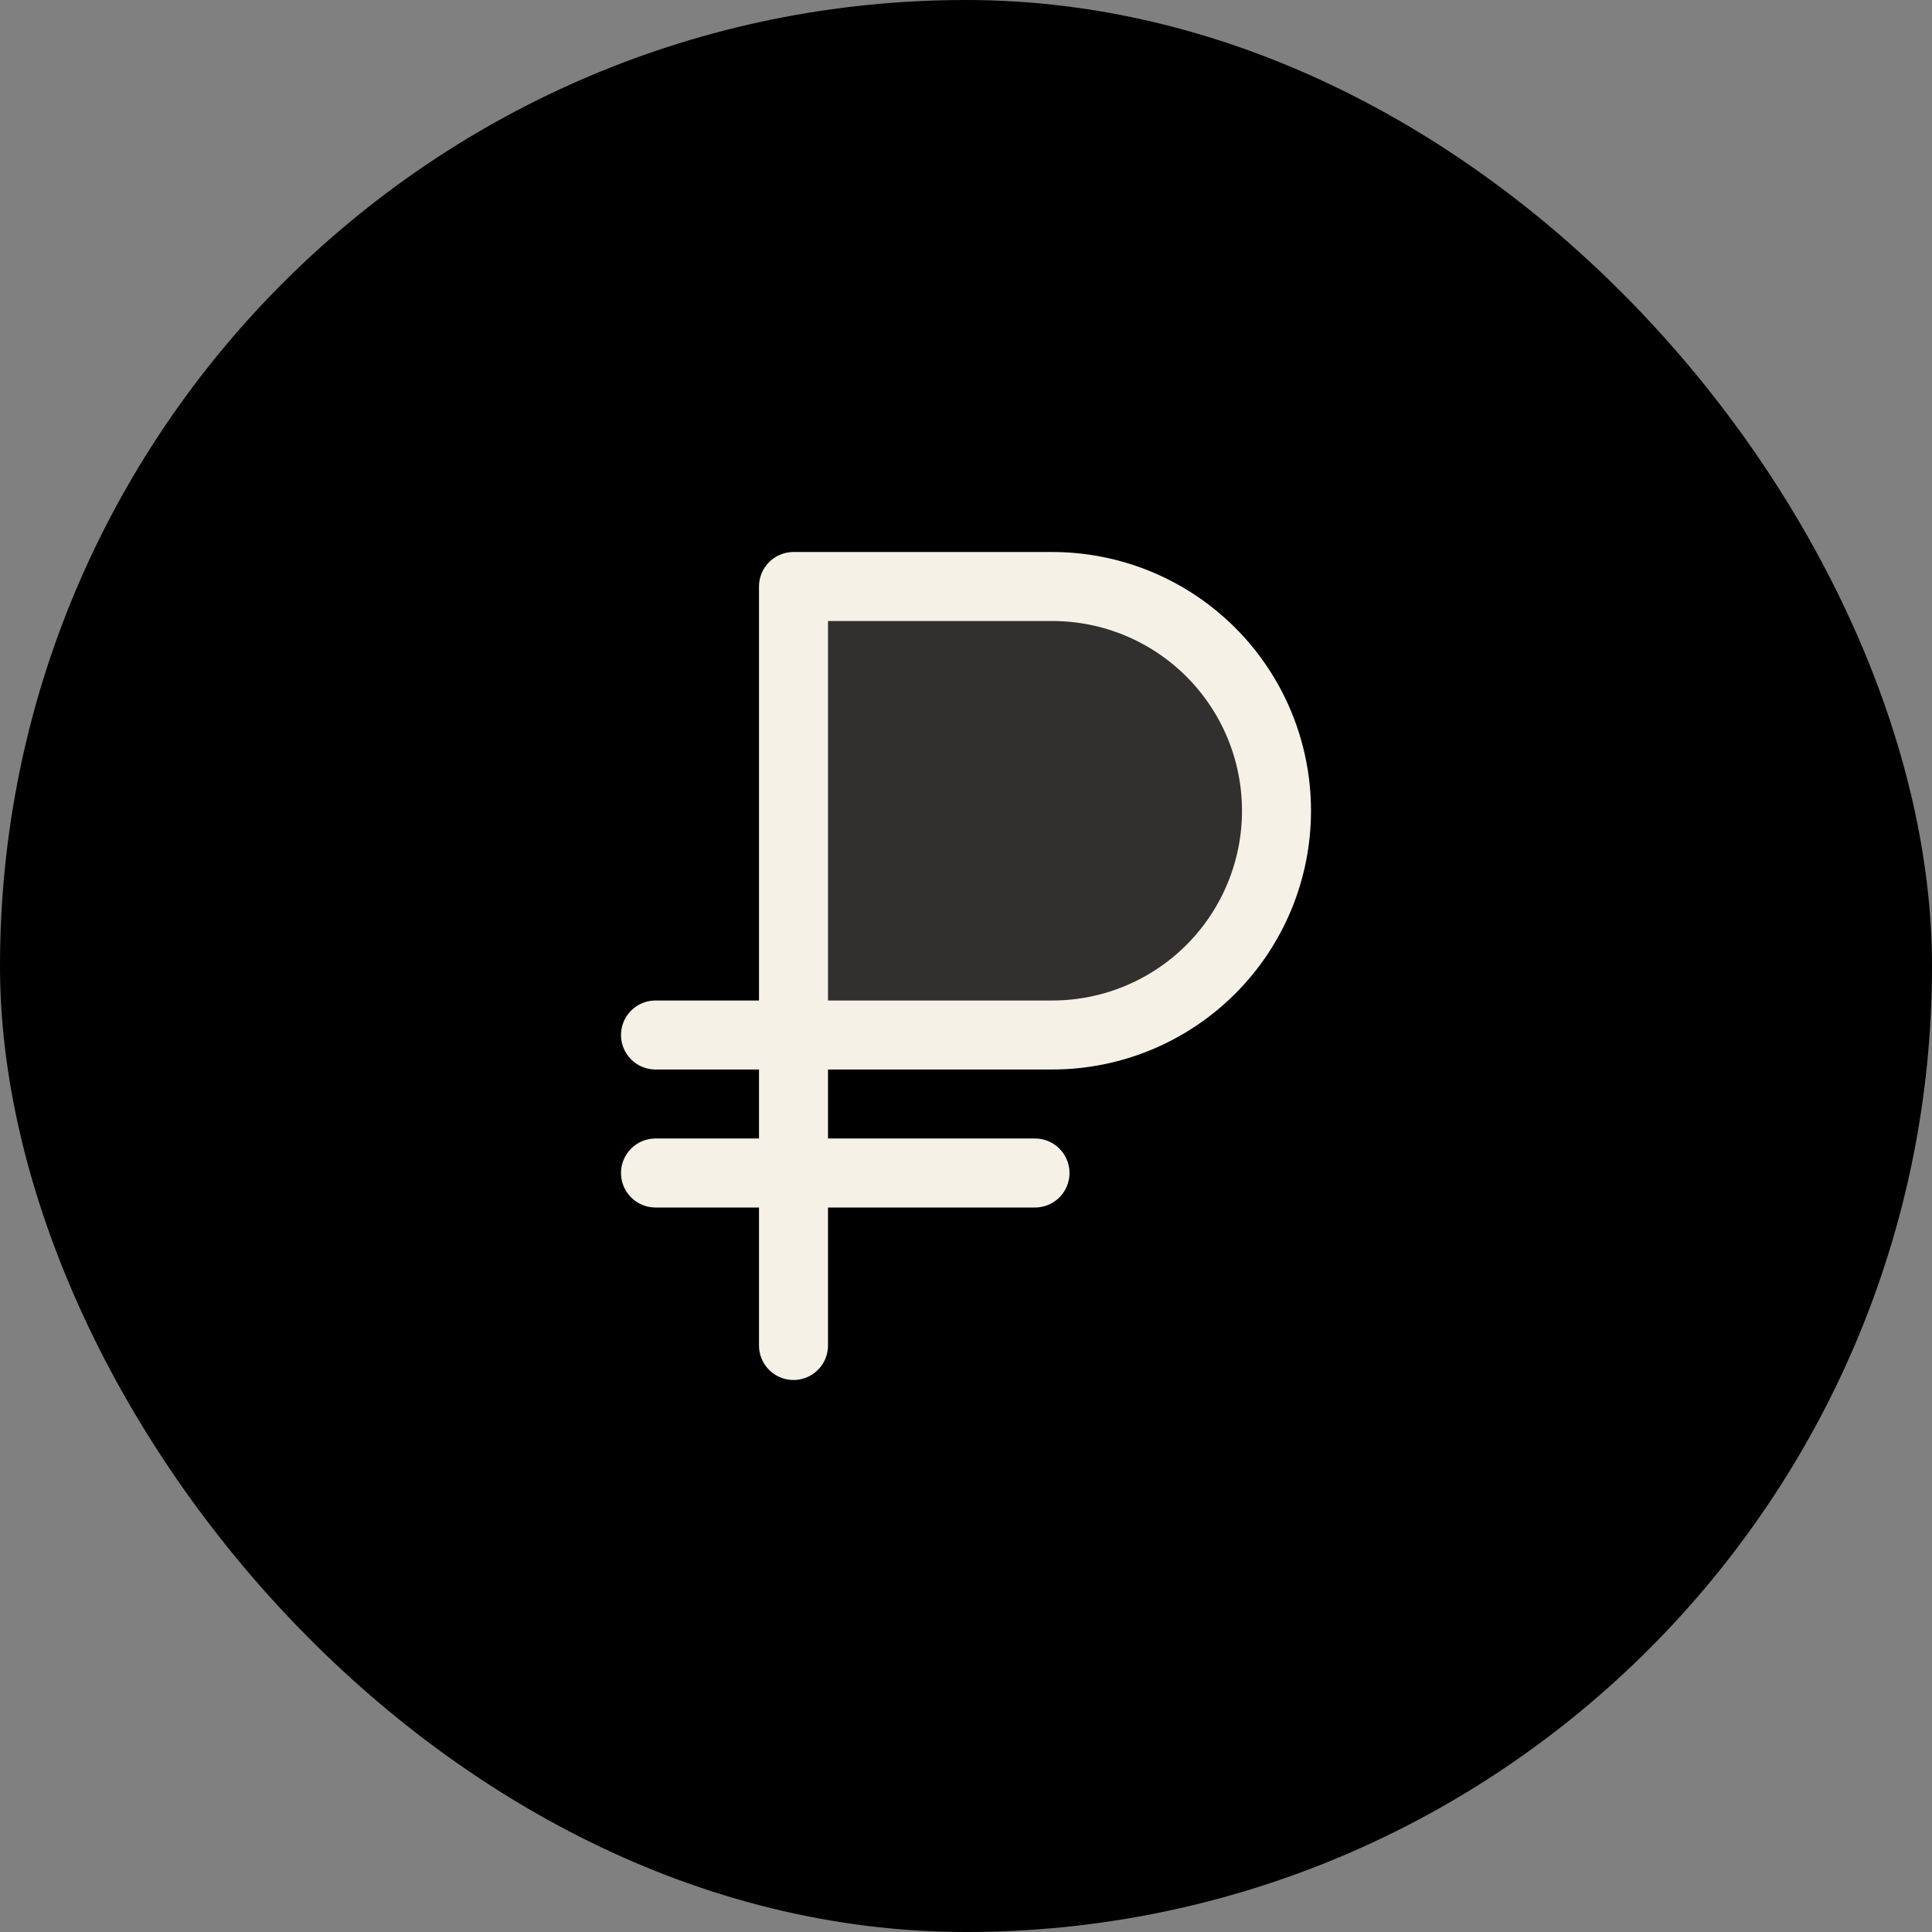
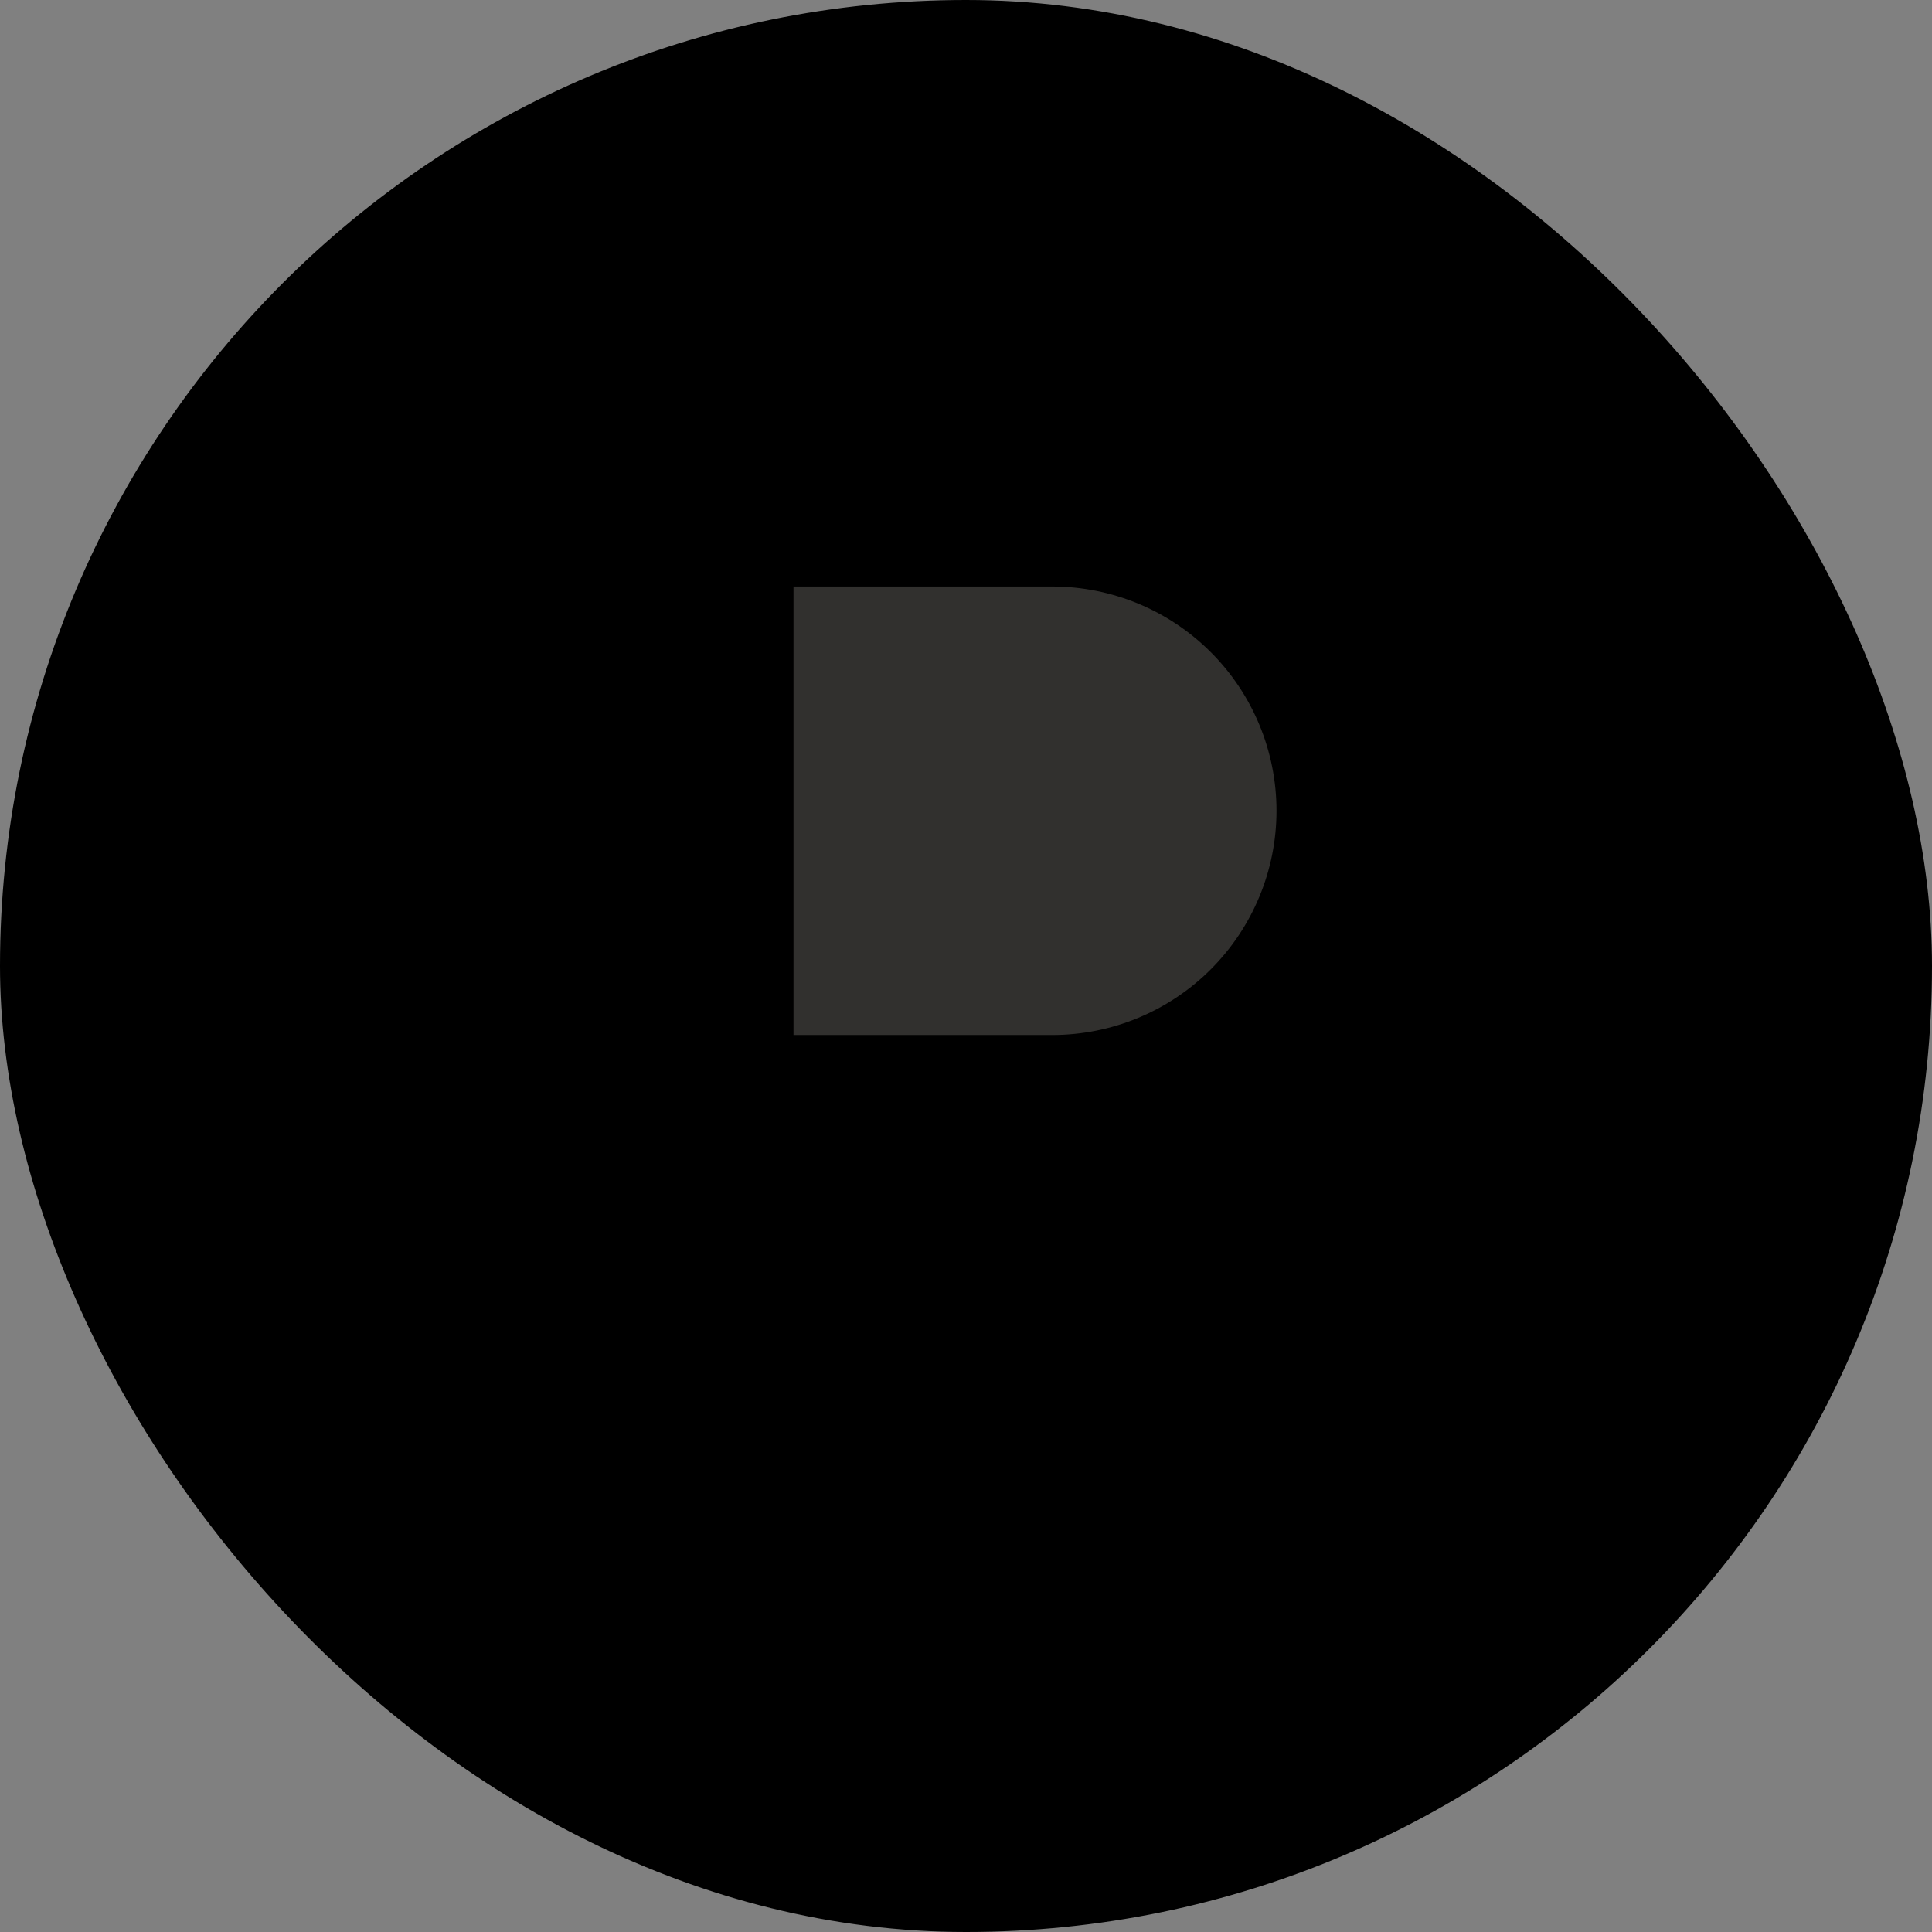
<svg xmlns="http://www.w3.org/2000/svg" width="56" height="56" viewBox="0 0 56 56" fill="none">
  <rect x="0" y="0" width="56" height="56" fill="#808080" stroke="none" />
  <rect width="56" height="56" rx="28" fill="black" />
  <g clip-path="url(#clip0_111_654)">
    <path opacity="0.2" d="M23 17H30.5C32.224 17 33.877 17.685 35.096 18.904C36.315 20.123 37 21.776 37 23.5C37 25.224 36.315 26.877 35.096 28.096C33.877 29.315 32.224 30 30.5 30H23V17Z" fill="#F5F1E7" />
-     <path d="M19 34H30" stroke="#F5F1E7" stroke-width="2" stroke-linecap="round" stroke-linejoin="round" />
-     <path d="M23 39V17H30.5C32.224 17 33.877 17.685 35.096 18.904C36.315 20.123 37 21.776 37 23.5C37 25.224 36.315 26.877 35.096 28.096C33.877 29.315 32.224 30 30.5 30H19" stroke="#F5F1E7" stroke-width="2" stroke-linecap="round" stroke-linejoin="round" />
  </g>
  <defs>
    <clipPath id="clip0_111_654">
      <rect width="32" height="32" fill="white" transform="translate(12 12)" />
    </clipPath>
  </defs>
</svg>